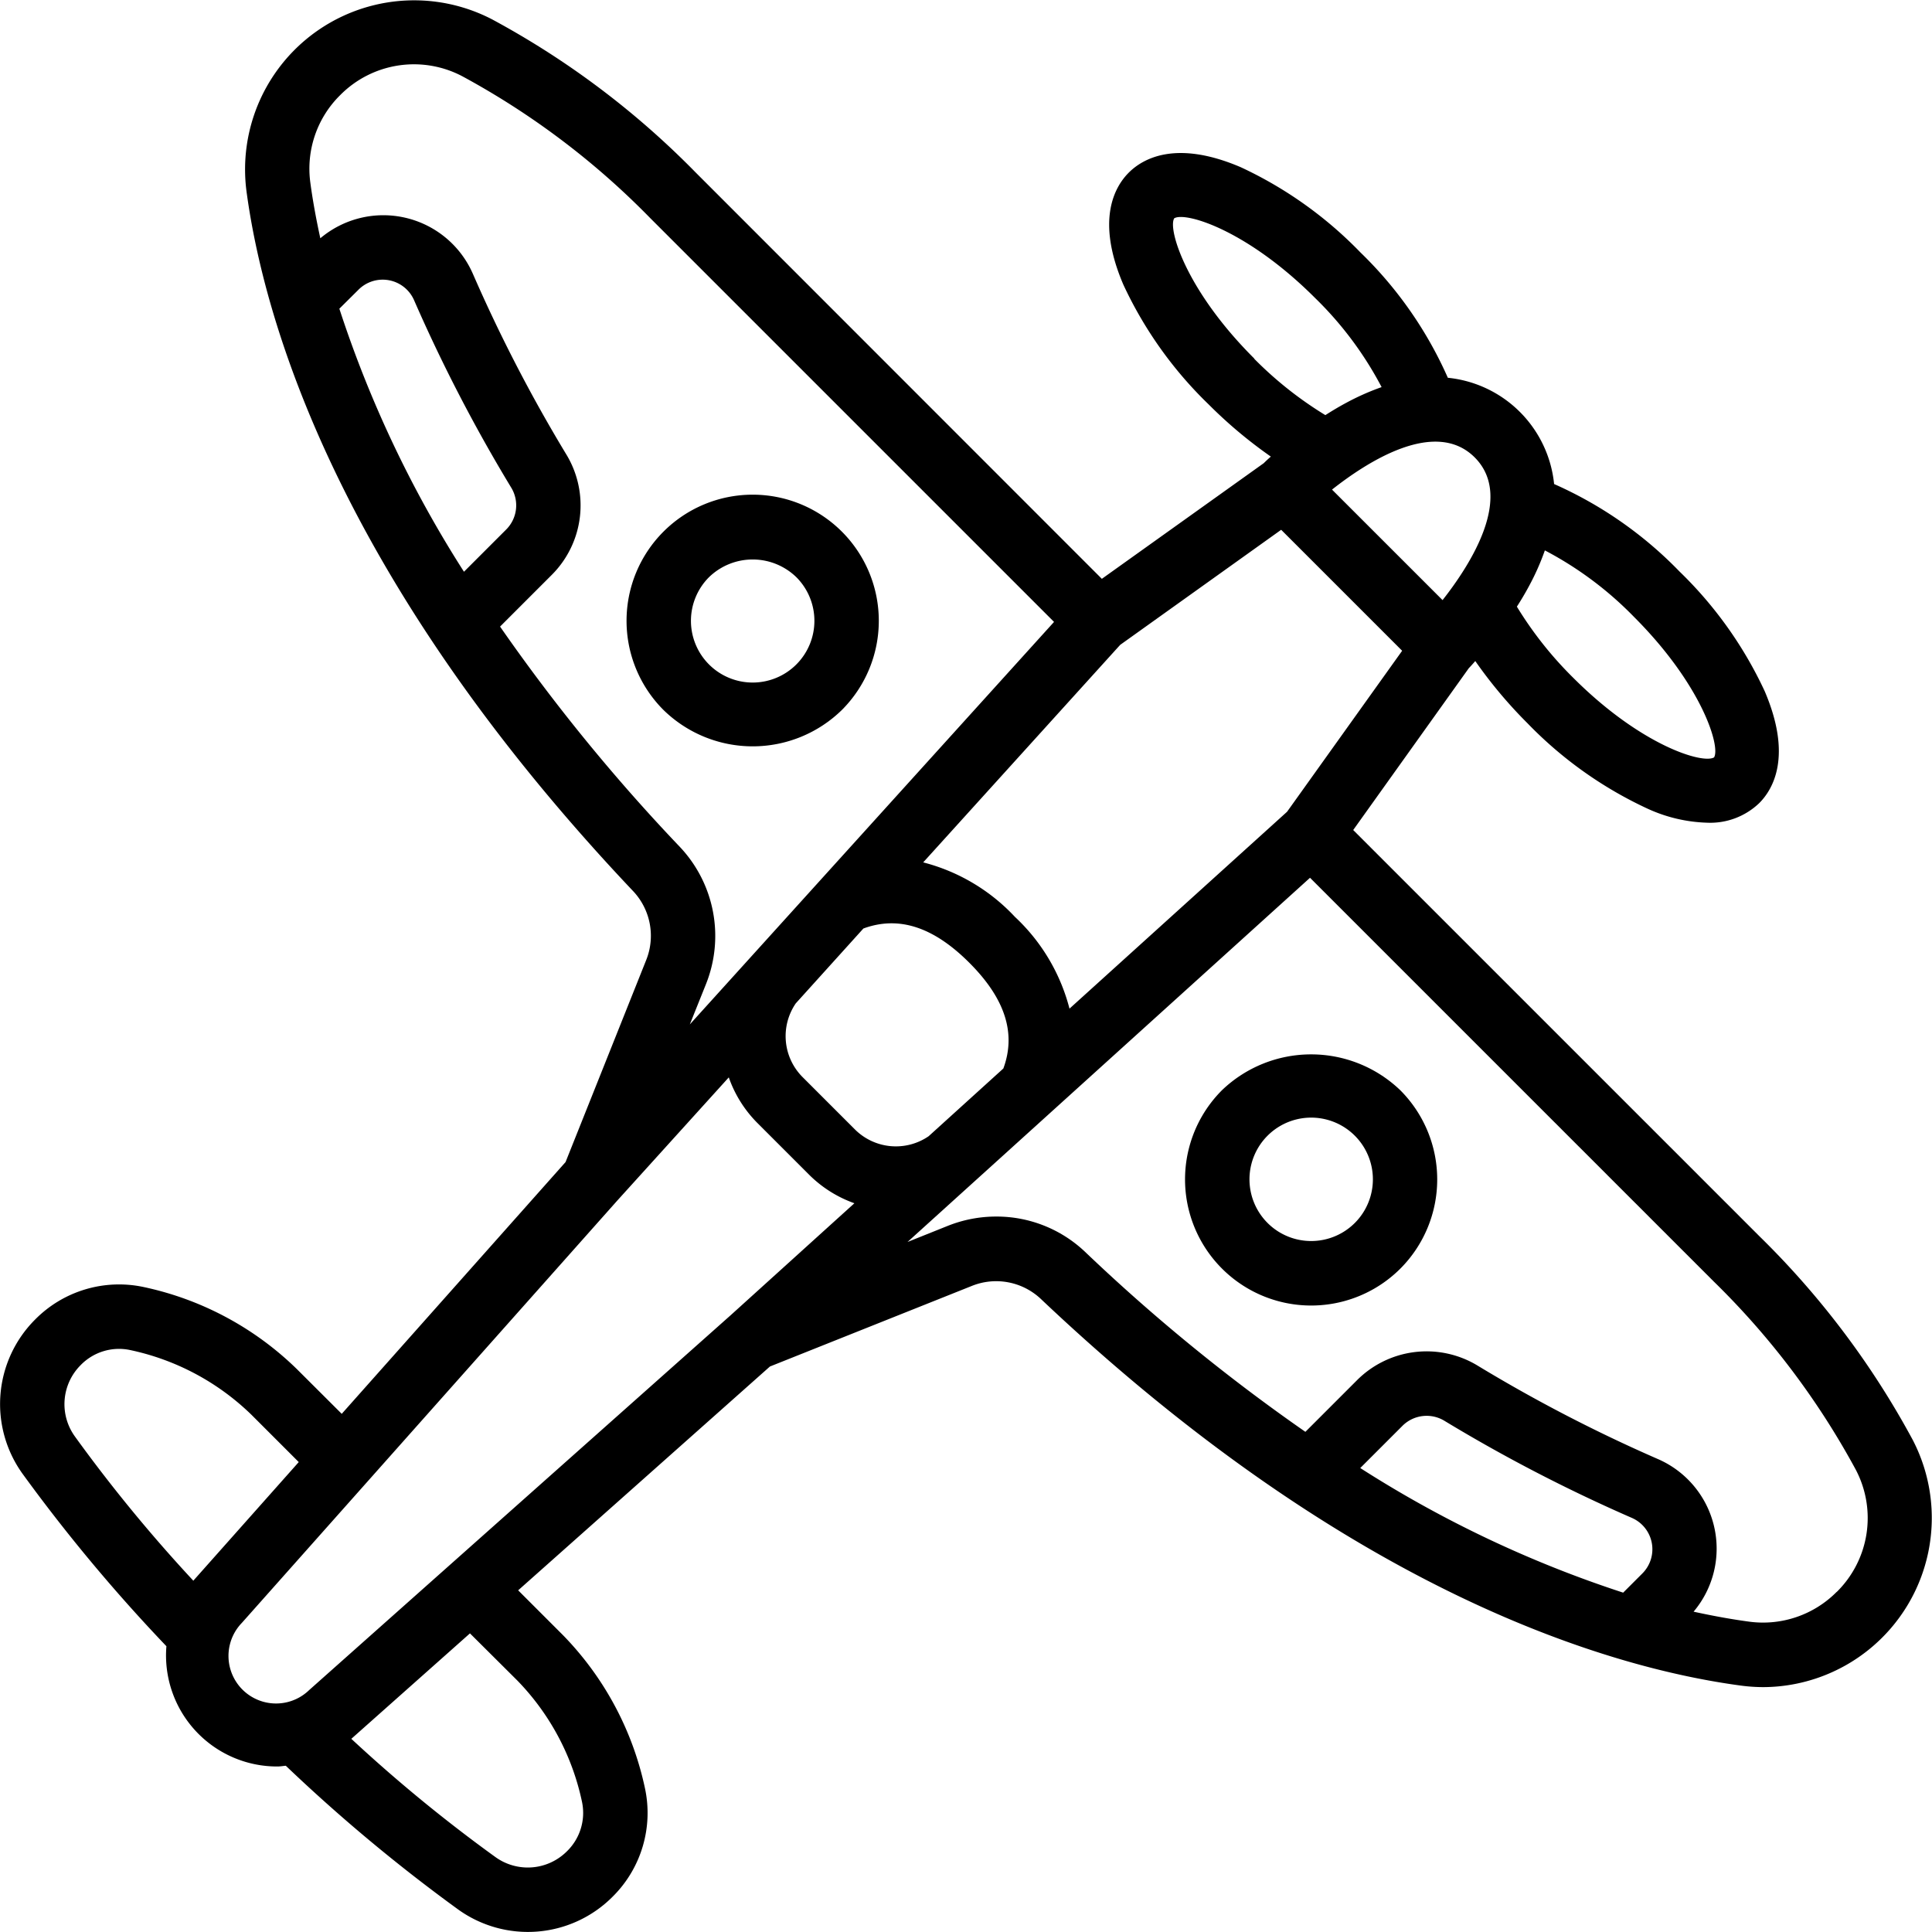
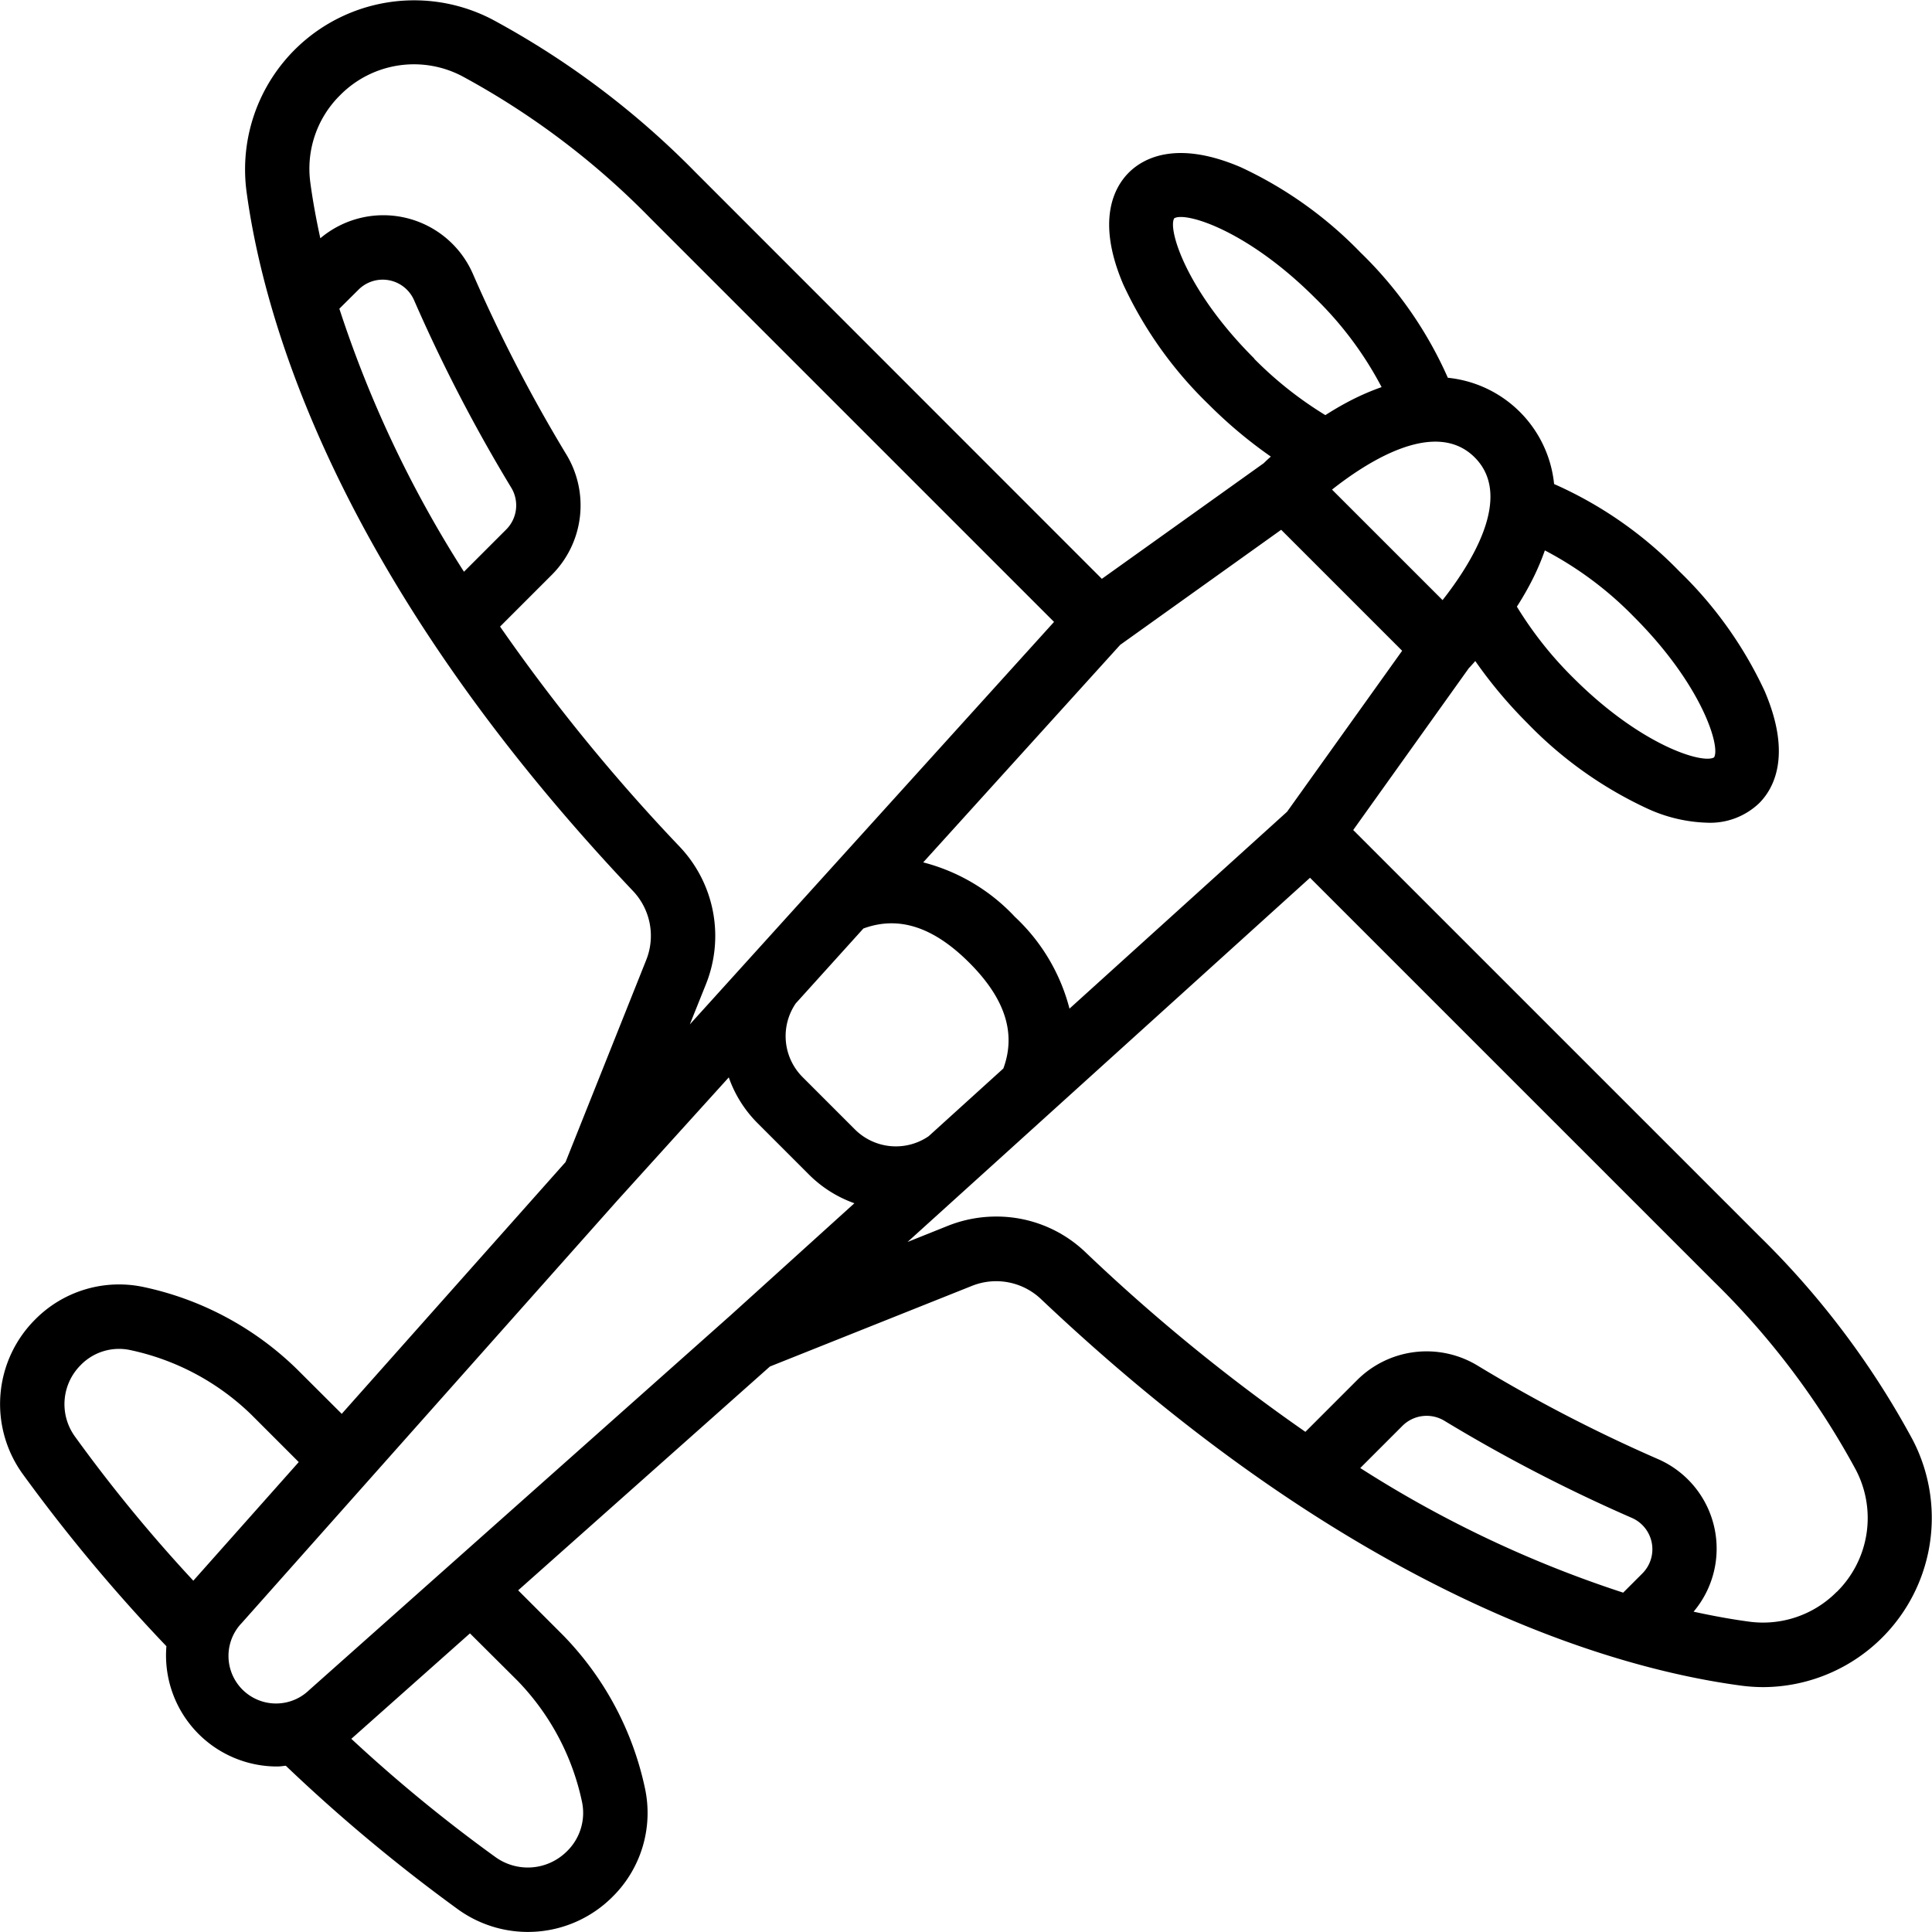
<svg xmlns="http://www.w3.org/2000/svg" id="icons" height="512" viewBox="0 0 60 60" width="512">
  <path d="m54.64 38.392-12.615-12.615 3.591-5.027c.046-.047.118-.125.2-.221a14.236 14.236 0 0 0 1.624 1.935 12.475 12.475 0 0 0 3.718 2.646 4.755 4.755 0 0 0 1.861.44 2.2 2.2 0 0 0 1.616-.609c.433-.433 1.031-1.461.169-3.476a12.5 12.5 0 0 0 -2.647-3.718 12.4 12.4 0 0 0 -3.893-2.715 3.689 3.689 0 0 0 -3.3-3.3 12.386 12.386 0 0 0 -2.715-3.893 12.5 12.5 0 0 0 -3.718-2.647c-2.014-.862-3.043-.264-3.476.169s-1.032 1.461-.169 3.477a12.475 12.475 0 0 0 2.646 3.718 14.236 14.236 0 0 0 1.935 1.624c-.1.087-.174.159-.221.205l-5.027 3.591-12.611-12.616a26.315 26.315 0 0 0 -6.328-4.76 5.251 5.251 0 0 0 -7.626 5.332c.527 3.941 2.788 12.008 12.021 21.756a2.023 2.023 0 0 1 .389 2.138l-2.5 6.263-6.951 7.819-1.391-1.387a9.691 9.691 0 0 0 -4.751-2.549 3.663 3.663 0 0 0 -3.385 1.012 3.709 3.709 0 0 0 -.386 4.785 52.136 52.136 0 0 0 4.468 5.356 3.45 3.45 0 0 0 3.447 3.735c.088 0 .174-.016.261-.023a51.993 51.993 0 0 0 5.352 4.463 3.71 3.71 0 0 0 4.789-.388 3.658 3.658 0 0 0 1.011-3.385 9.691 9.691 0 0 0 -2.549-4.751l-1.387-1.387 7.819-6.951 6.264-2.5a2.022 2.022 0 0 1 2.137.39c9.748 9.232 17.815 11.493 21.756 12.02a5.348 5.348 0 0 0 .7.047 5.255 5.255 0 0 0 4.636-7.673 26.315 26.315 0 0 0 -4.764-6.33zm-1.408-14.871c-.351.212-2.265-.363-4.373-2.471a11.59 11.59 0 0 1 -1.751-2.21c.129-.2.256-.413.375-.635a7.613 7.613 0 0 0 .494-1.112 10.96 10.96 0 0 1 2.771 2.068c2.107 2.108 2.688 4.021 2.484 4.36zm-8.432-4.884-3.433-3.432c1.12-.884 3.212-2.218 4.431-1s-.119 3.313-.998 4.432zm-5.845-7.5c-2.113-2.104-2.692-4.017-2.489-4.357.347-.213 2.264.364 4.373 2.472a10.975 10.975 0 0 1 2.068 2.77 7.685 7.685 0 0 0 -1.112.495c-.222.119-.432.246-.635.375a11.59 11.59 0 0 1 -2.21-1.751zm-4.167 8.89 5-3.574 3.757 3.757-3.574 5-6.757 6.114a5.921 5.921 0 0 0 -1.694-2.849 5.91 5.91 0 0 0 -2.849-1.693zm-5.949 15.26a1.8 1.8 0 0 1 -2.29-.213l-1.623-1.623a1.8 1.8 0 0 1 -.213-2.29l2.1-2.325c1.087-.4 2.165-.061 3.287 1.06s1.461 2.2 1.06 3.287zm-18.3-25.7.591-.587a1.063 1.063 0 0 1 1.728.32 49.361 49.361 0 0 0 3.013 5.815 1.06 1.06 0 0 1 -.152 1.311l-1.31 1.31a35.631 35.631 0 0 1 -3.87-8.169zm4.991 9.872 1.6-1.6a3.05 3.05 0 0 0 .443-3.77 47.472 47.472 0 0 1 -2.883-5.575 3.034 3.034 0 0 0 -4.742-1.114c-.141-.645-.244-1.229-.311-1.734a3.207 3.207 0 0 1 .926-2.71 3.221 3.221 0 0 1 3.79-.59 24.381 24.381 0 0 1 5.841 4.408l12.54 12.54-11.311 12.5.5-1.247a4.028 4.028 0 0 0 -.8-4.256 57.248 57.248 0 0 1 -5.593-6.852zm-13.203 25.153a1.713 1.713 0 0 1 .173-2.212 1.661 1.661 0 0 1 1.537-.474 7.68 7.68 0 0 1 3.771 2.01l1.47 1.47-3.262 3.67-.011.015a47 47 0 0 1 -3.678-4.479zm5.184 5.788 11.653-13.108 3.469-3.833a3.774 3.774 0 0 0 .878 1.406l1.623 1.623a3.785 3.785 0 0 0 1.4.88l-3.831 3.467-13.103 11.653a1.477 1.477 0 0 1 -2.089-2.088zm8.554 1.789a7.68 7.68 0 0 1 2.01 3.771 1.664 1.664 0 0 1 -.475 1.54 1.718 1.718 0 0 1 -2.218.17 46.956 46.956 0 0 1 -4.472-3.67l.015-.012 3.67-3.262zm34.935-3.319-.591.591a35.593 35.593 0 0 1 -8.165-3.87l1.31-1.31a1.064 1.064 0 0 1 1.315-.15 49.228 49.228 0 0 0 5.811 3.009 1.063 1.063 0 0 1 .32 1.73zm6.04.567a3.219 3.219 0 0 1 -2.71.926c-.505-.067-1.089-.17-1.734-.311a3.034 3.034 0 0 0 -1.118-4.744 47.338 47.338 0 0 1 -5.564-2.882 3.054 3.054 0 0 0 -3.774.441l-1.6 1.6a57.21 57.21 0 0 1 -6.853-5.6 3.992 3.992 0 0 0 -2.749-1.086 4.055 4.055 0 0 0 -1.506.29l-1.248.5 12.5-11.311 12.54 12.54a24.381 24.381 0 0 1 4.408 5.841 3.223 3.223 0 0 1 -.588 3.796z" />
-   <path d="m26.147 22.047a3.917 3.917 0 1 0 -5.544 0 3.962 3.962 0 0 0 5.544 0zm-4.13-4.12a1.947 1.947 0 0 1 2.716 0 1.917 1.917 0 1 1 -2.716 0z" />
-   <path d="m37.953 33.854a3.916 3.916 0 1 0 5.534 5.546 3.921 3.921 0 0 0 0-5.542 4 4 0 0 0 -5.534-.004zm4.12 4.128a1.916 1.916 0 0 1 -2.706-2.714 1.916 1.916 0 1 1 2.706 2.714z" />
</svg>